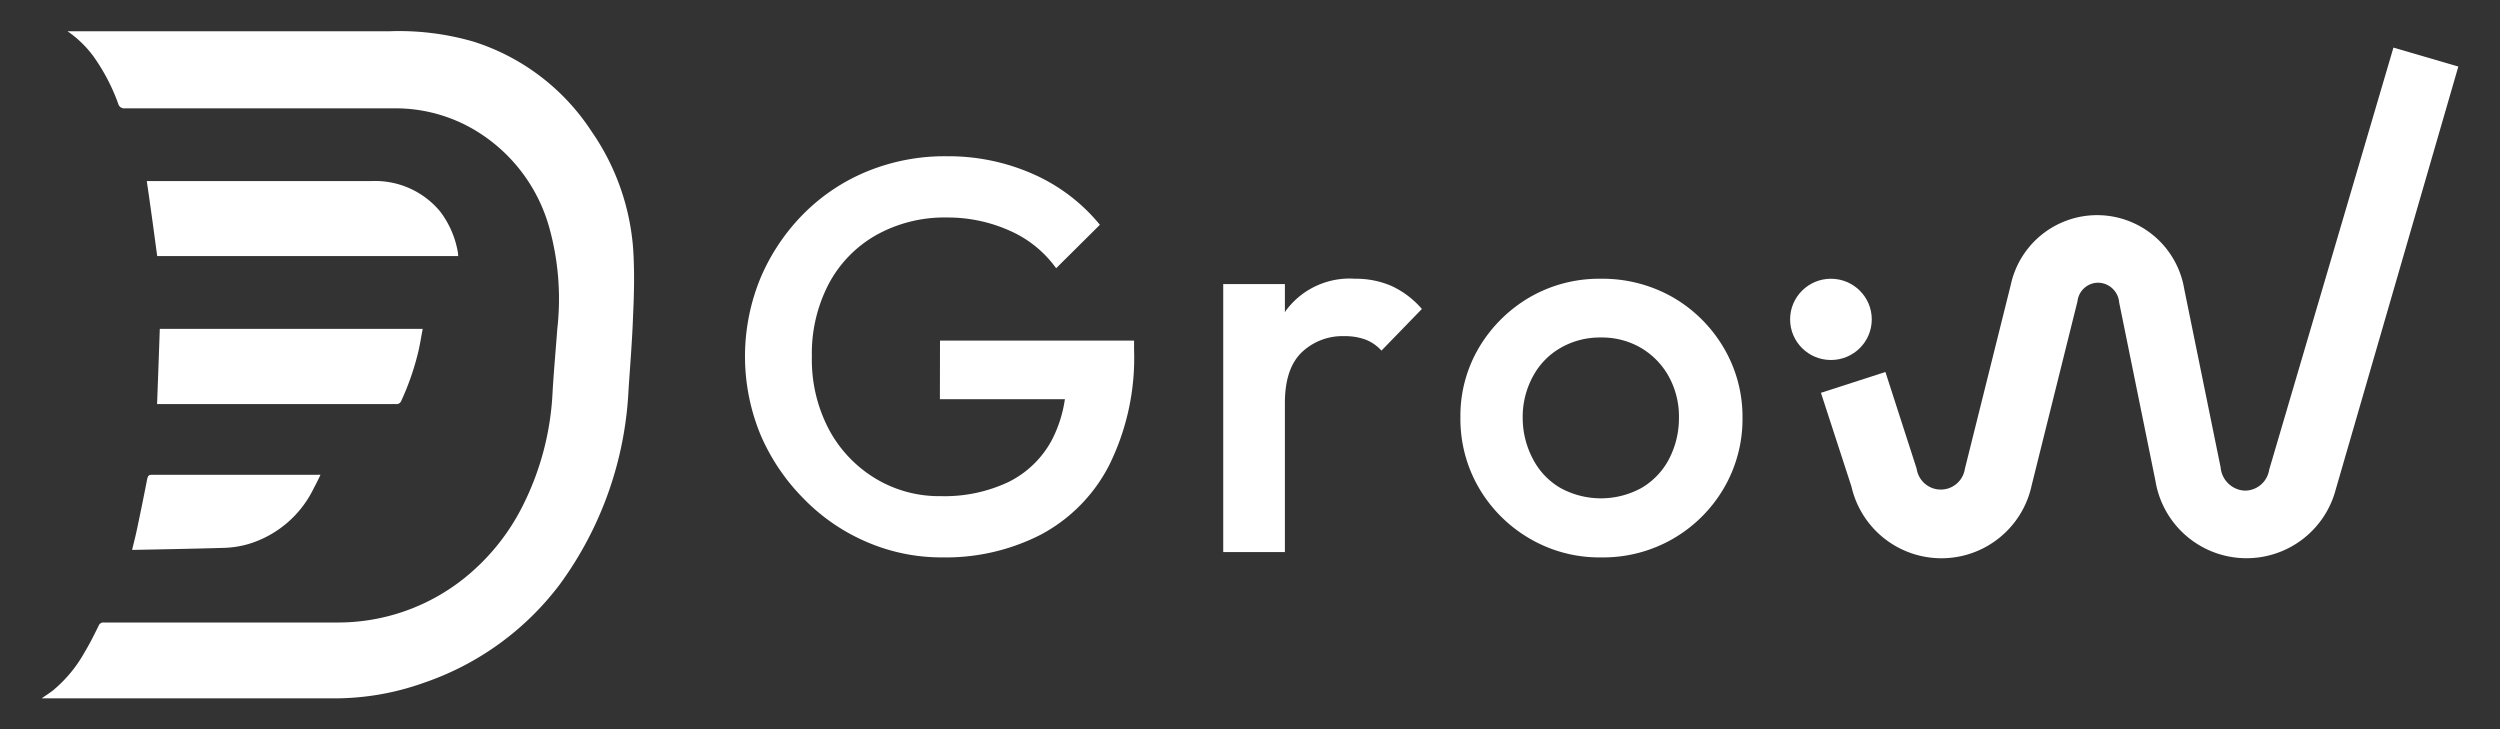
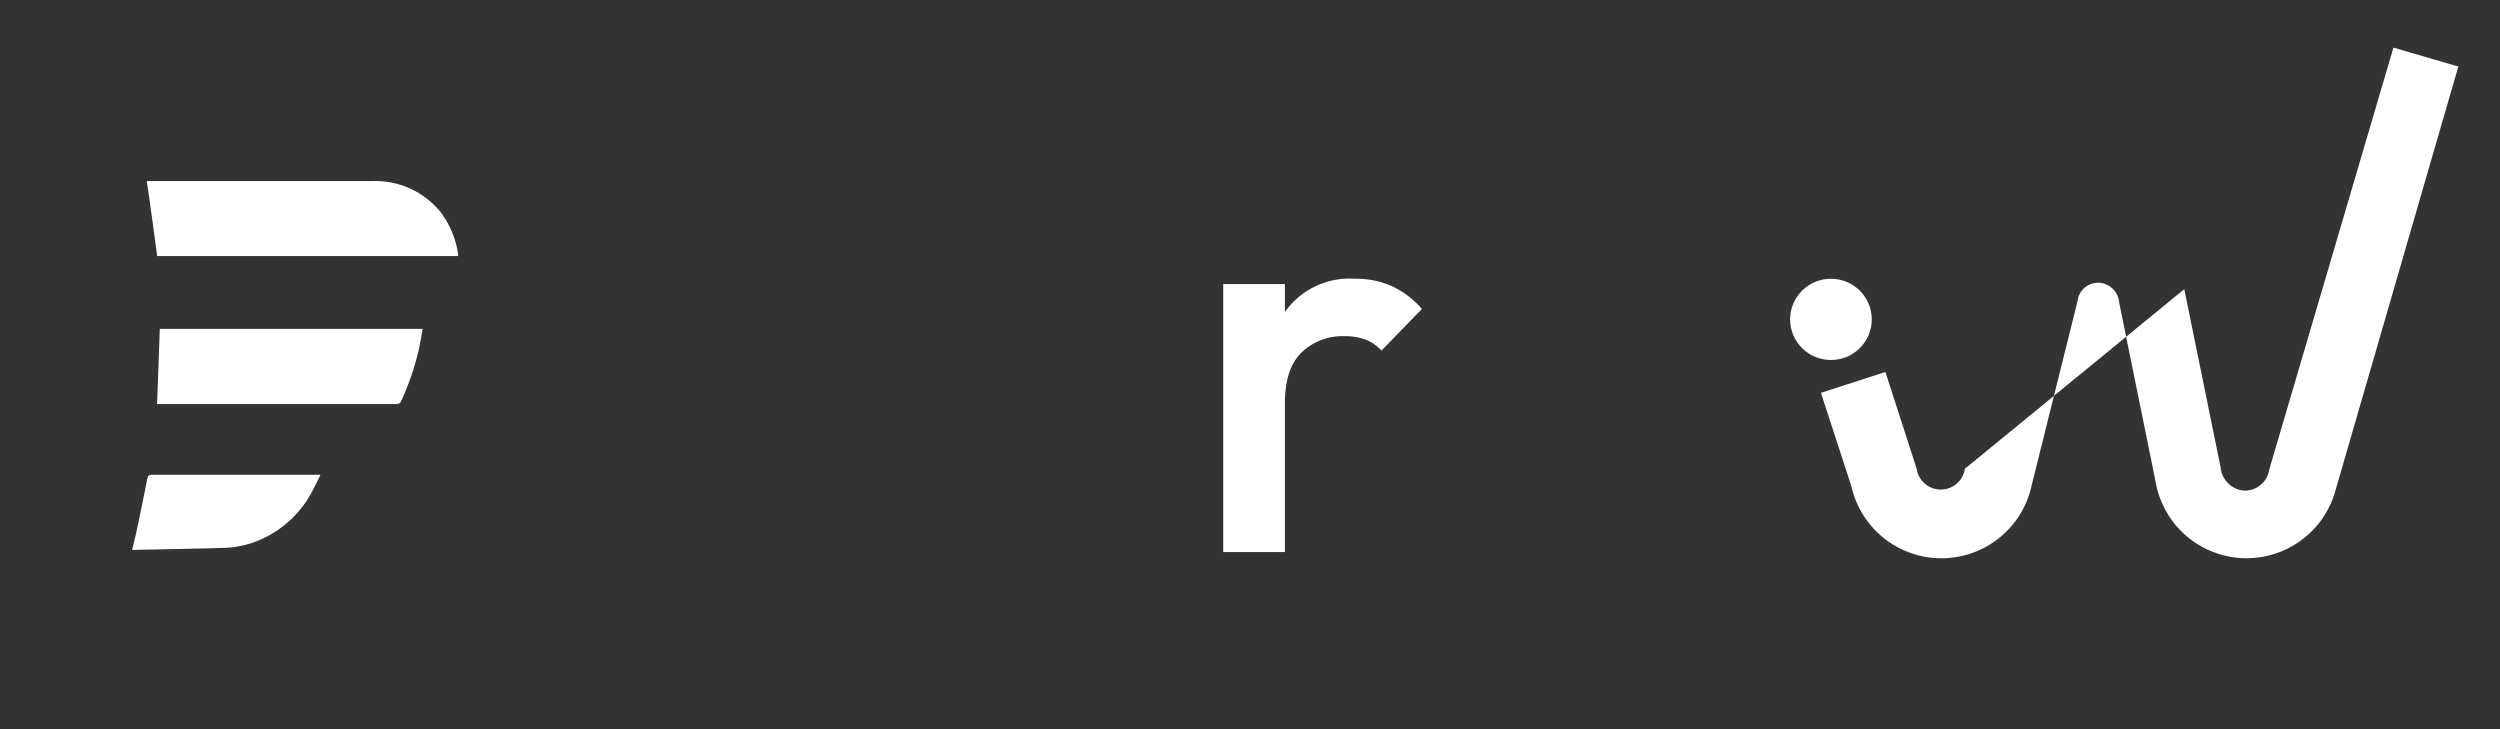
<svg xmlns="http://www.w3.org/2000/svg" viewBox="0 0 240 70">
  <rect x="0" y="0" width="240" height="70" fill="#333333" stroke="none" />
  <defs>
    <style>.cls-1{fill:#fff;}</style>
  </defs>
  <g id="Menú_desplegat" data-name="Menú desplegat">
    <g id="Capa_2" data-name="Capa 2">
      <g id="Capa_1-2" data-name="Capa 1-2">
-         <path class="cls-1" d="M6.48,3h.39L37.39,3a25.68,25.68,0,0,1,8.08,1A21.15,21.15,0,0,1,56.78,12.6a22.7,22.7,0,0,1,4,11.25c.14,2.1.1,4.22,0,6.32-.08,2.42-.28,4.82-.44,7.23a34.35,34.35,0,0,1-6.6,18.7,27.39,27.39,0,0,1-13,9.43,25.47,25.47,0,0,1-9,1.51c-9.07,0-18.14,0-27.2,0H4c.43-.3.78-.52,1.11-.78A12.92,12.92,0,0,0,8.13,62.6c.49-.81.91-1.66,1.33-2.51a.49.49,0,0,1,.52-.33H32.3a19.4,19.4,0,0,0,12.34-4.31,20.89,20.89,0,0,0,5.56-6.93,27,27,0,0,0,2.85-10.94c.12-2,.3-4,.45-6a25.57,25.57,0,0,0-.78-9.77,15.84,15.84,0,0,0-7.12-9.31,14.89,14.89,0,0,0-7.71-2.1H12a.59.59,0,0,1-.65-.44A18.84,18.84,0,0,0,9,5.45,10.41,10.41,0,0,0,6.48,3" />
        <path class="cls-1" d="M44,24.58H15.09c-.32-2.4-.64-4.77-1-7.2h.37c7.09,0,14.19,0,21.28,0a8.1,8.1,0,0,1,6.52,2.93,9,9,0,0,1,1.71,4,1,1,0,0,1,0,.18" />
        <path class="cls-1" d="M15.08,38.79c.09-2.44.18-4.82.26-7.22H40.58c-.14.73-.25,1.44-.41,2.14a25.16,25.16,0,0,1-1.65,4.77.47.47,0,0,1-.5.31H15.08Z" />
        <path class="cls-1" d="M30.76,45.6c-.22.45-.42.87-.64,1.27a10.23,10.23,0,0,1-6.28,5.36,9.46,9.46,0,0,1-2.19.36c-2.95.09-5.9.14-8.85.2-.09,0-.1,0-.12,0,.15-.63.32-1.26.45-1.89.35-1.64.68-3.27,1-4.91.06-.25.11-.41.44-.41,5.28,0,10.56,0,15.85,0a3.26,3.26,0,0,1,.34,0" />
      </g>
    </g>
-     <path class="cls-1" d="M90.24,32.7h18.63v.85a23.21,23.21,0,0,1-2.4,11.13,15.59,15.59,0,0,1-6.54,6.64,20,20,0,0,1-9.47,2.19A18.09,18.09,0,0,1,83.14,52a18.7,18.7,0,0,1-6-4.14A19.68,19.68,0,0,1,73,41.71a19.74,19.74,0,0,1,0-15,19.54,19.54,0,0,1,4.09-6.13,18.49,18.49,0,0,1,6.14-4.12A19.6,19.6,0,0,1,90.89,15a20.07,20.07,0,0,1,8.29,1.71,17.27,17.27,0,0,1,6.41,4.87l-4.2,4.17a10.85,10.85,0,0,0-4.47-3.61,14.55,14.55,0,0,0-6-1.26,13.44,13.44,0,0,0-6.81,1.69,11.65,11.65,0,0,0-4.55,4.68,14.42,14.42,0,0,0-1.62,7,14.34,14.34,0,0,0,1.65,7A12.2,12.2,0,0,0,84,45.91a11.83,11.83,0,0,0,6.35,1.72,14.32,14.32,0,0,0,6.49-1.37A9.46,9.46,0,0,0,101,42.2a12.36,12.36,0,0,0,1.23-3.88h-12Z" />
    <path class="cls-1" d="M133.58,27.45a8.57,8.57,0,0,0-3.5-.69,7.6,7.6,0,0,0-6.59,3l-.14.21v-2.7h-5.92V53h5.92V38.69q0-3.31,1.62-4.87a5.67,5.67,0,0,1,4.09-1.55,5.77,5.77,0,0,1,2,.32,4,4,0,0,1,1.56,1.07l3.88-4A8.61,8.61,0,0,0,133.58,27.45Z" />
-     <path class="cls-1" d="M165.43,33.31a13.47,13.47,0,0,0-4.87-4.79,13.67,13.67,0,0,0-6.9-1.76,13.32,13.32,0,0,0-6.83,1.79A13.66,13.66,0,0,0,142,33.34a12.85,12.85,0,0,0-1.8,6.74,13.14,13.14,0,0,0,1.8,6.8,13.48,13.48,0,0,0,4.88,4.84,13.22,13.22,0,0,0,6.83,1.79,13.4,13.4,0,0,0,11.77-6.63,13.14,13.14,0,0,0,1.8-6.8A13,13,0,0,0,165.43,33.31ZM160.21,44.1a6.92,6.92,0,0,1-2.64,2.75,8.1,8.1,0,0,1-7.76,0,6.83,6.83,0,0,1-2.63-2.75,8.4,8.4,0,0,1-1-4,8.08,8.08,0,0,1,1-4,6.89,6.89,0,0,1,2.63-2.7,7.53,7.53,0,0,1,3.85-1,7.44,7.44,0,0,1,3.88,1,7.28,7.28,0,0,1,2.64,2.7,8,8,0,0,1,1,4A8.52,8.52,0,0,1,160.21,44.1Z" />
-     <path class="cls-1" d="M229.77,4.57,217.84,45.1a2.36,2.36,0,0,1-2.38,2,2.45,2.45,0,0,1-2.28-2.23l-3.49-17.11a8.48,8.48,0,0,0-16.66-.4L188.63,45A2.34,2.34,0,0,1,184,45l-3-9.29-6.19,2,2.93,9a8.86,8.86,0,0,0,17.3-.12l4.4-17.67a2,2,0,0,1,2-1.78,2.06,2.06,0,0,1,2,1.9l3.48,17.11a8.86,8.86,0,0,0,17.32.81L236,6.39Z" />
+     <path class="cls-1" d="M229.77,4.57,217.84,45.1a2.36,2.36,0,0,1-2.38,2,2.45,2.45,0,0,1-2.28-2.23l-3.49-17.11L188.63,45A2.34,2.34,0,0,1,184,45l-3-9.29-6.19,2,2.93,9a8.86,8.86,0,0,0,17.3-.12l4.4-17.67a2,2,0,0,1,2-1.78,2.06,2.06,0,0,1,2,1.9l3.48,17.11a8.86,8.86,0,0,0,17.32.81L236,6.39Z" />
    <ellipse class="cls-1" cx="175.77" cy="30.66" rx="3.92" ry="3.9" />
  </g>
</svg>